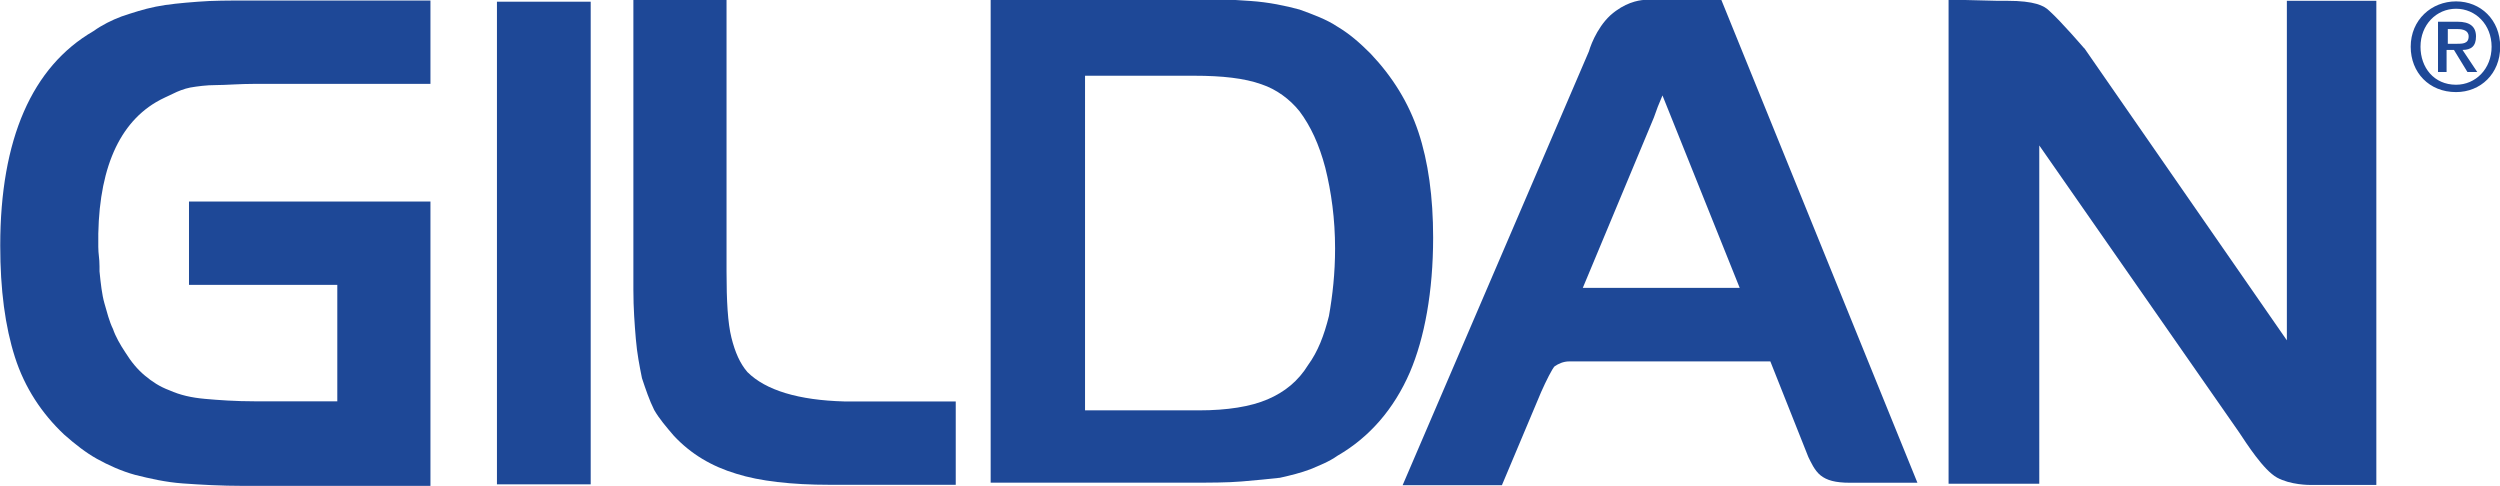
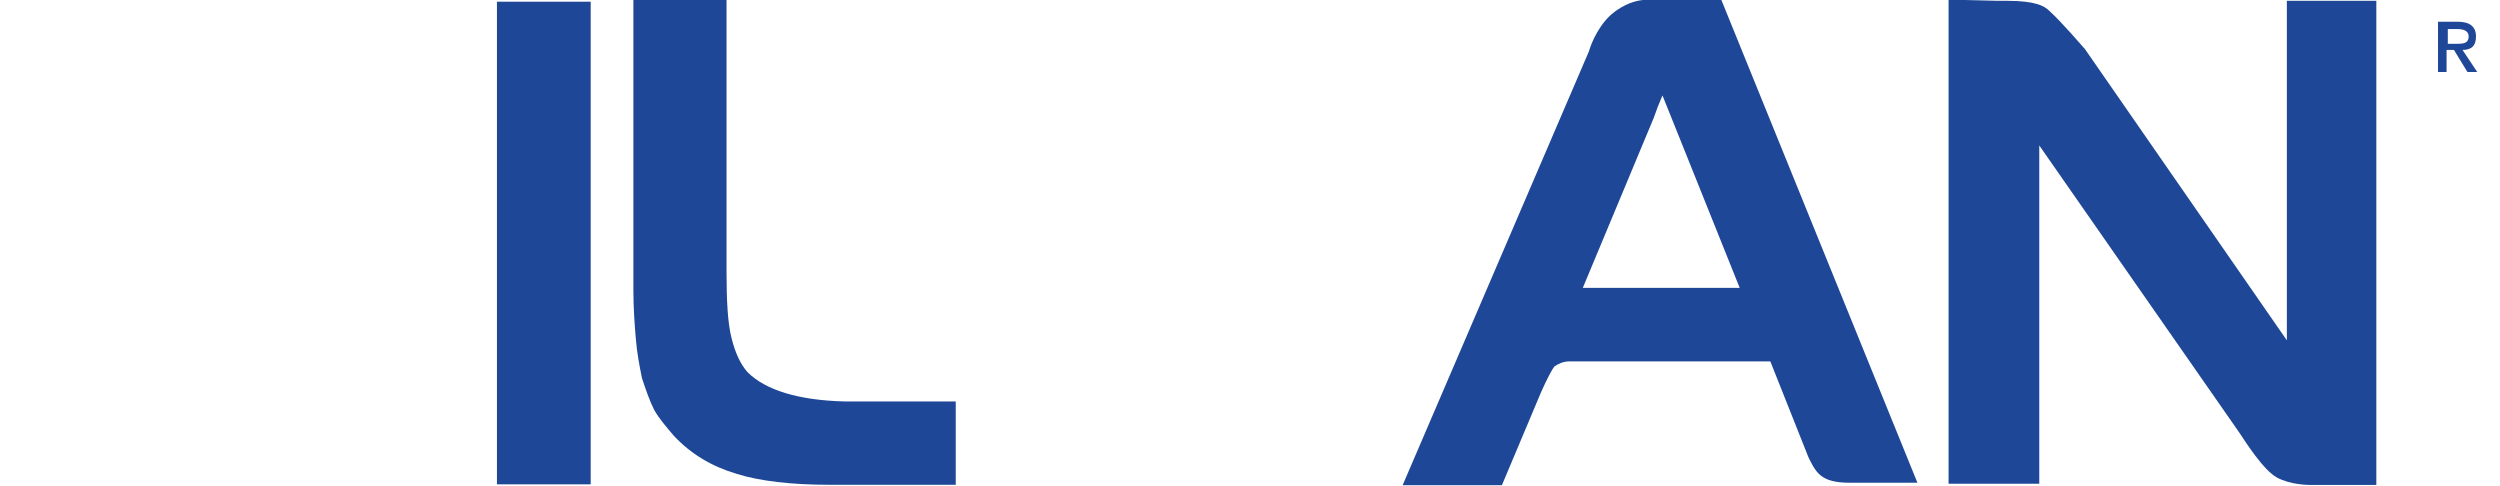
<svg xmlns="http://www.w3.org/2000/svg" xmlns:ns1="http://www.inkscape.org/namespaces/inkscape" xmlns:ns2="http://sodipodi.sourceforge.net/DTD/sodipodi-0.dtd" version="1.1" id="svg1691" ns1:version="0.92.0 r15299" ns2:docname="gildan.svg" x="0px" y="0px" viewBox="0 0 72 14" style="enable-background:new 0 0 72 14;" xml:space="preserve">
  <style type="text/css"> .st0{fill:#1E4897;} </style>
  <g id="layer1" transform="translate(-78.62,-180.319)" ns1:groupmode="layer" ns1:label="Layer 1">
    <g id="g2296" transform="translate(0.132,-0.132)">
      <g id="g1729" transform="matrix(0.353,0,0,-0.353,81.46,180.607)">
-         <path id="path1731" ns1:connector-curvature="0" class="st0" d="M7.7,0.3C6.4,0.2,5.3,0.1,4.3-0.1c-1-0.2-1.9-0.5-2.8-0.8 C0.7-1.2-0.1-1.6-0.8-2.1c-5-2.9-7.6-8.8-7.6-17.5c0-3.6,0.4-6.6,1.2-9.1c0.8-2.5,2.2-4.6,4-6.3c0.9-0.8,1.8-1.5,2.7-2 c0.9-0.5,2-1,3.1-1.3c1.2-0.3,2.5-0.6,3.9-0.7c1.4-0.1,3.1-0.2,5-0.2h15.2V-16H7v-6.8h12.1v-9.5h-6.7c-1.6,0-3,0.1-4.1,0.2 c-1.1,0.1-2,0.3-2.9,0.7c-0.8,0.3-1.4,0.7-2,1.2c-0.6,0.5-1.1,1.1-1.6,1.9c-0.4,0.6-0.8,1.3-1,1.9c-0.3,0.6-0.5,1.4-0.7,2.1 c-0.2,0.7-0.3,1.6-0.4,2.6l0,0.4c0,0.7-0.1,1-0.1,1.6c-0.1,5.9,1.5,9.9,4.7,11.8c0.5,0.3,1,0.5,1.4,0.7C6.1-7,6.6-6.8,7.1-6.7 c0.6,0.1,1.3,0.2,2.1,0.2c0.8,0,1.9,0.1,3.2,0.1h14.3v6.8H11.8C10.3,0.4,8.9,0.4,7.7,0.3" />
-       </g>
+         </g>
      <path id="path1733" ns1:connector-curvature="0" class="st0" d="M92.8,194.4h2.7v-13.9h-2.7V194.4z" />
      <g id="g1735" transform="matrix(0.353,0,0,-0.353,89.387,185.941)">
        <path id="path1737" ns1:connector-curvature="0" class="st0" d="M30.1-14.8c-0.6,0.7-1,1.6-1.3,2.8c-0.3,1.2-0.4,3-0.4,5.4 v22.2h-7.6V-8.1c0-1.5,0.1-2.8,0.2-4c0.1-1.2,0.3-2.2,0.5-3.2c0.3-0.9,0.6-1.8,1-2.6c0.4-0.7,1-1.4,1.6-2.1 c1.4-1.5,3.1-2.5,5.1-3.1c1.9-0.6,4.5-0.9,7.6-0.9h10.3v6.8h-9.1C34.3-17.1,31.6-16.3,30.1-14.8" />
      </g>
      <g id="g1739" transform="matrix(0.353,0,0,-0.353,99.253,184.009)">
-         <path id="path1741" ns1:connector-curvature="0" class="st0" d="M58.1-9.3c0,3.3-0.4,6.2-1.2,8.6c-0.8,2.4-2.1,4.5-3.9,6.4 c-0.9,0.9-1.7,1.6-2.7,2.2c-0.9,0.6-2,1-3.1,1.4c-1.1,0.3-2.5,0.6-4,0.7c-1.4,0.1-3.3,0.2-5.4,0.2H22v-39.5h16.3 c1.6,0,3,0,4.2,0.1c1.2,0.1,2.2,0.2,3.1,0.3c0.9,0.2,1.7,0.4,2.5,0.7c0.7,0.3,1.5,0.6,2.2,1.1c2.6,1.5,4.6,3.8,5.9,6.8 C57.4-17.5,58.1-13.7,58.1-9.3 M50.1-10.2c0-2-0.2-3.8-0.5-5.5c-0.4-1.6-0.9-2.9-1.7-4c-0.8-1.3-1.9-2.2-3.3-2.8 c-1.4-0.6-3.3-0.9-5.6-0.9h-9.3V3.9h8.9c2.3,0,4.1-0.2,5.5-0.7C45.3,2.8,46.4,2,47.2,1c0.9-1.2,1.6-2.7,2.1-4.6 C49.8-5.6,50.1-7.8,50.1-10.2" />
-       </g>
+         </g>
      <g id="g1743" transform="matrix(0.353,0,0,-0.353,102.328,180.587)">
        <path id="path1745" ns1:connector-curvature="0" class="st0" d="M66.8,0.4c-0.4,0-1.4-0.1-2.5-0.9c-1.3-0.9-2-2.6-2.2-3.3 l0,0L46.9-39.2H55l3.2,7.6c0.4,0.9,0.9,1.9,1.1,2.1c0.3,0.2,0.7,0.4,1.2,0.4c0.2,0,0.3,0,0.5,0l0,0l15.9,0l3.1-7.8 c0.2-0.4,0.5-1.1,1-1.5c0.5-0.4,1.2-0.6,2.4-0.6c0.2,0,0.4,0,0.4,0l5.1,0L72.9,0.4L66.8,0.4z M74.4-23.1H61.6l5.3,12.7l0.5,1.2 c0.2,0.6,0.4,1.1,0.7,1.8L74.4-23.1z" />
      </g>
      <g id="g1747" transform="matrix(0.353,0,0,-0.353,111.556,185.487)">
        <path id="path1749" ns1:connector-curvature="0" class="st0" d="M92.9-13.5L76.4,10.3l-0.1,0.1c0,0-1.8,2.1-2.8,3 c-0.4,0.4-1.2,0.8-3.4,0.8c-0.4,0-0.6,0-0.8,0l-4,0.1v-39.5h7.4V2.4L89-21c0.6-0.9,2-3.1,3.1-3.7c1.1-0.6,2.6-0.6,2.8-0.6h5.3 v39.5h-7.3V-13.5z" />
      </g>
      <g id="g1751" transform="matrix(0.353,0,0,-0.353,114.285,181.112)">
        <path id="path1753" ns1:connector-curvature="0" class="st0" d="M100.6-1.1c0,0.8-0.5,1.2-1.5,1.2h-1.6v-4.1h0.7v1.8h0.6 l1.1-1.8h0.8l-1.2,1.8C100.2-2.2,100.6-1.9,100.6-1.1 M98.3-1.7v1.2h0.8c0.4,0,0.9-0.1,0.9-0.6c0-0.6-0.5-0.6-1-0.6L98.3-1.7z" />
      </g>
      <g id="g1755" transform="matrix(0.353,0,0,-0.353,113.993,180.597)">
-         <path id="path1757" ns1:connector-curvature="0" class="st0" d="M99.8,0.3c-2,0-3.7-1.5-3.7-3.7c0-2.1,1.5-3.7,3.7-3.7 c2,0,3.6,1.5,3.6,3.7S101.8,0.3,99.8,0.3 M99.8-6.5c-1.8,0-2.9,1.4-2.9,3.1c0,1.8,1.3,3.1,2.9,3.1c1.6,0,2.9-1.3,2.9-3.1 C102.7-5.2,101.4-6.5,99.8-6.5" />
-       </g>
+         </g>
    </g>
  </g>
</svg>